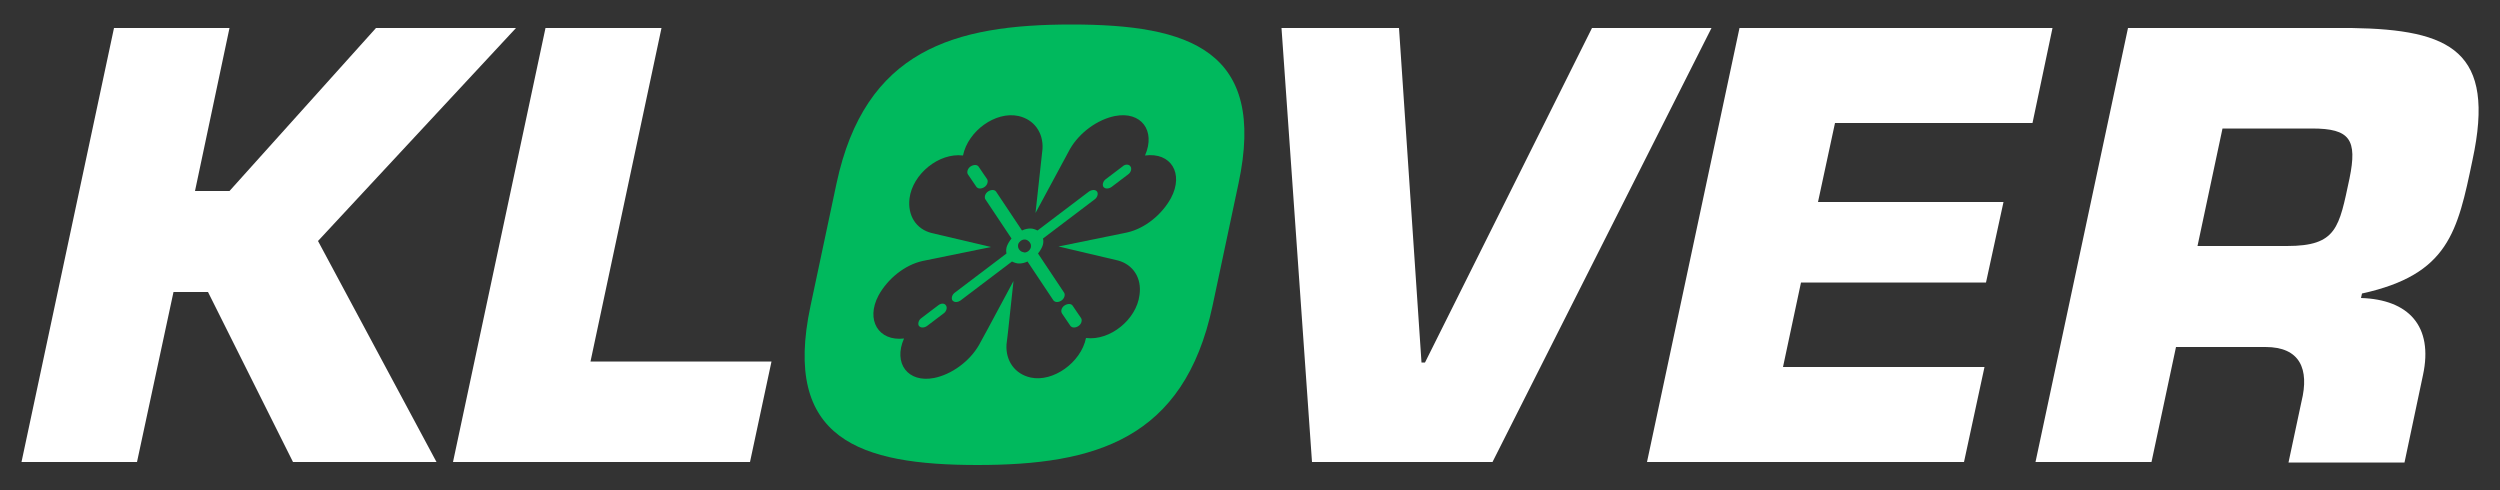
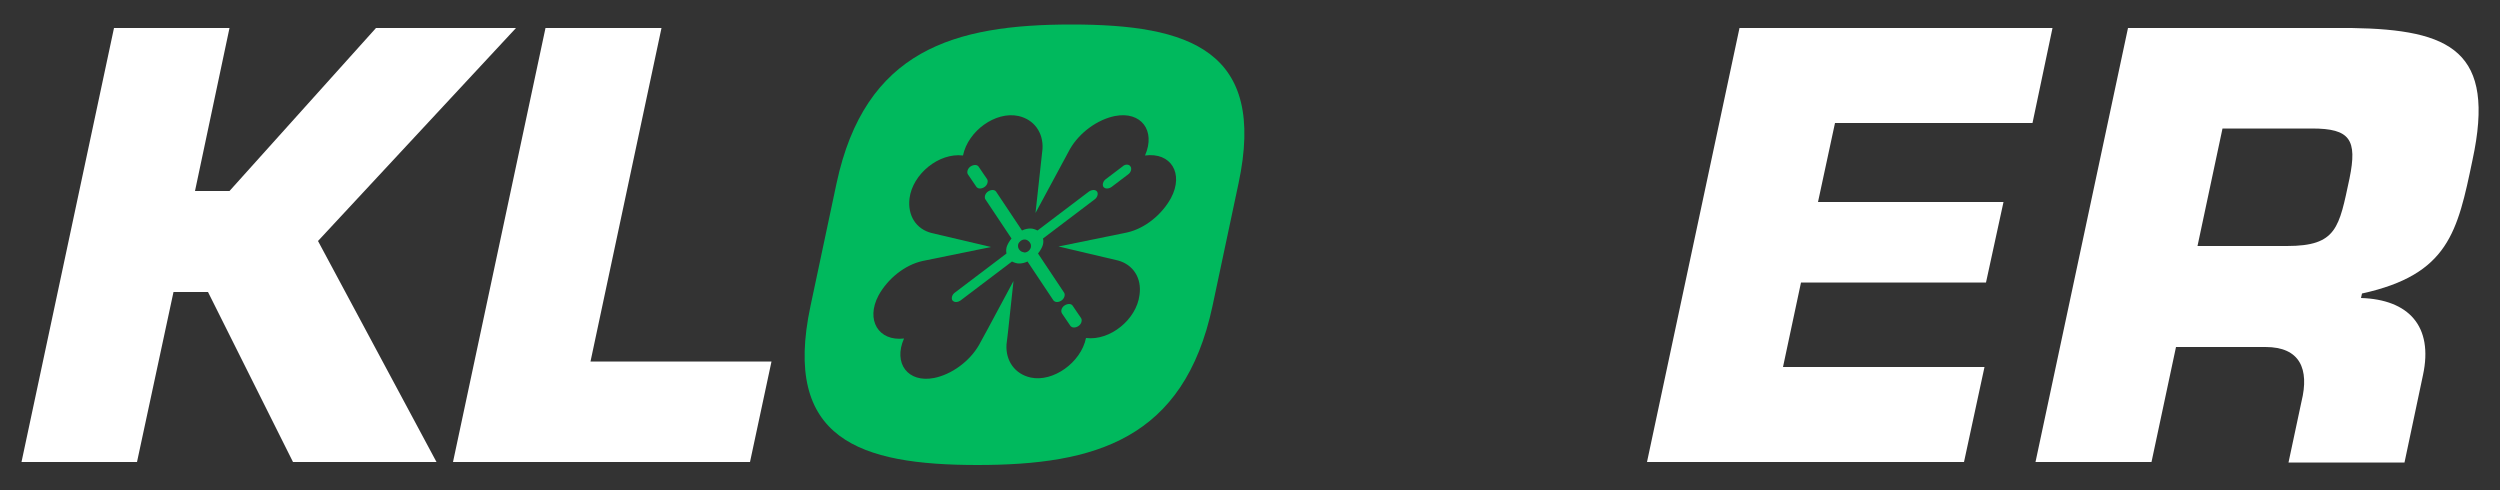
<svg xmlns="http://www.w3.org/2000/svg" id="Capa_1" x="0px" y="0px" viewBox="0 0 500 98" style="enable-background:new 0 0 500 98;" xml:space="preserve">
  <rect x="0" y="0" width="500" height="98" fill="#333333" stroke="none" />
  <style type="text/css">	.st0{fill:#FFFFFF;}	.st1{fill:#00B95D;}</style>
  <g>
    <polygon class="st0" points="103.2,5.6 75.2,5.6 45.9,38.2 39,38.2 45.9,5.6 22.8,5.6 4.3,92.4 27.4,92.4 34.7,58.4 41.6,58.4   58.6,92.4 87.3,92.4 63.6,48.2  " />
    <polygon class="st0" points="132.3,5.6 109.1,5.6 90.6,92.4 150,92.4 154.3,72.3 118.1,72.3  " />
    <g>
      <path class="st1" d="M217.8,38.3l-10.3,7.8c-0.4-0.2-0.9-0.4-1.4-0.4c-0.5,0-1.1,0.1-1.7,0.4l-5.2-7.8c-0.3-0.4-1-0.4-1.6,0   c-0.6,0.4-0.8,1.2-0.5,1.6l5.2,7.8c-0.4,0.5-0.7,1-0.9,1.5s-0.2,1.1-0.1,1.5L191,58.5c-0.6,0.4-0.8,1.2-0.5,1.6   c0.2,0.2,0.4,0.3,0.7,0.3c0.3,0,0.6-0.1,0.9-0.3l10.3-7.8c0.4,0.2,0.9,0.4,1.4,0.4h0c0.5,0,1.1-0.1,1.7-0.4l5.2,7.8   c0.2,0.2,0.4,0.3,0.7,0.3c0.3,0,0.6-0.1,0.9-0.3l0,0c0.6-0.4,0.8-1.2,0.5-1.6l-5.2-7.8c0.4-0.5,0.7-1,0.9-1.5   c0.2-0.5,0.2-1.1,0.1-1.5l10.3-7.8c0.6-0.4,0.8-1.2,0.5-1.6C219.1,37.9,218.4,37.9,217.8,38.3z M205.8,50.1   c-0.2,0.2-0.5,0.4-0.9,0.4c-0.3-0.1-0.6-0.1-0.9-0.4c-0.2-0.2-0.4-0.5-0.4-0.9s0.1-0.6,0.4-0.9c0.2-0.2,0.5-0.4,0.9-0.4h0   c0.3,0,0.6,0.1,0.9,0.4c0,0,0,0,0,0l0,0c0,0,0,0,0,0c0.2,0.2,0.4,0.5,0.4,0.9S206,49.9,205.8,50.1z" />
      <path class="st1" d="M212.4,62.7l1.7,2.5c0.2,0.2,0.4,0.3,0.7,0.3s0.6-0.1,0.9-0.3c0.6-0.4,0.8-1.2,0.5-1.6l-1.7-2.5   c-0.3-0.4-1-0.4-1.6,0C212.3,61.5,212.1,62.2,212.4,62.7z" />
-       <path class="st1" d="M187.6,61.1l-3.3,2.5c-0.6,0.4-0.8,1.2-0.5,1.6c0.2,0.2,0.4,0.3,0.7,0.3c0.3,0,0.6-0.1,0.9-0.3l3.3-2.5   c0.6-0.4,0.8-1.2,0.5-1.6C188.9,60.6,188.2,60.6,187.6,61.1z" />
      <path class="st1" d="M197.4,35.8l-1.7-2.5c-0.3-0.4-1-0.4-1.6,0c-0.6,0.4-0.8,1.2-0.5,1.6l1.7,2.5c0.2,0.2,0.4,0.3,0.7,0.3   c0.3,0,0.6-0.1,0.9-0.3C197.5,37,197.7,36.2,197.4,35.8z" />
      <path class="st1" d="M214.3,4.9c-23.5,0-41.3,5.1-47,31.8l-5.2,24.5c-5.7,26.7,9.9,31.8,33.4,31.8s41.3-5.1,47-31.8l5.2-24.5   C253.4,10,237.8,4.9,214.3,4.9z M234.2,39.6c-1.8,3.3-5.2,6.1-8.8,6.9l-13.7,2.8l11.9,2.8c3,0.8,4.8,3.5,4.3,6.9   c-0.6,4.9-5.9,9.2-10.7,8.6c-1,4.9-6.6,8.9-11.1,7.9c-3.1-0.7-5-3.3-4.8-6.6l0.3-2.5l1.1-10.2l-5.1,9.5l0,0l-1.8,3.3   c-1.9,3.3-5.5,5.9-9,6.6c-5.2,1-8.2-2.9-6-7.9c-5.1,0.6-7.7-3.7-5.1-8.6c1.8-3.3,5.2-6.1,8.8-6.9l13.7-2.8l-11.9-2.8   c-3.1-0.8-4.8-3.5-4.4-6.9c0.6-4.9,5.9-9.2,10.7-8.6c1-4.9,6.5-8.9,11.1-7.9c3.1,0.7,5,3.3,4.8,6.6l-1.4,12.8l6.9-12.8   c1.9-3.3,5.5-5.9,9-6.6c5.2-1,8.2,2.9,6,7.9C234.2,30.4,236.8,34.7,234.2,39.6z" />
      <path class="st1" d="M224.5,33.3l-3.3,2.5c-0.6,0.4-0.8,1.2-0.5,1.6c0.2,0.2,0.4,0.3,0.7,0.3s0.6-0.1,0.9-0.3l3.3-2.5   c0.6-0.4,0.8-1.2,0.5-1.6C225.8,32.8,225,32.8,224.5,33.3z" />
    </g>
-     <polygon class="st0" points="318.4,5.6 285,72.5 284.3,72.5 279.8,5.6 256.3,5.6 262.4,92.4 298.5,92.4 342.3,5.6  " />
    <polygon class="st0" points="406.5,24.6 410.5,5.6 347.9,5.6 329.4,92.4 392.8,92.4 396.9,73.4 356.6,73.4 360.2,56.5 397.2,56.5   400.7,40.4 363.6,40.4 367,24.6  " />
    <path class="st0" d="M470.3,5.6h-44.7l-18.5,86.8h23.2l4.9-23h17.9c6.9,0,8.8,4.4,7.2,10.9l-2.6,12.2h23.2l3.7-17.5  c2.1-9.8-2.9-15.1-12.4-15.4l0.2-0.9c17.3-3.8,19.1-12.3,22.1-26.7C499.2,10.2,490.2,5.9,470.3,5.6z M469.9,35.7  c-2.1,9.8-2.5,13.5-12.5,13.5h-17.9l5-23.5h17.9C470,25.7,471.5,27.9,469.9,35.7z" />
  </g>
</svg>